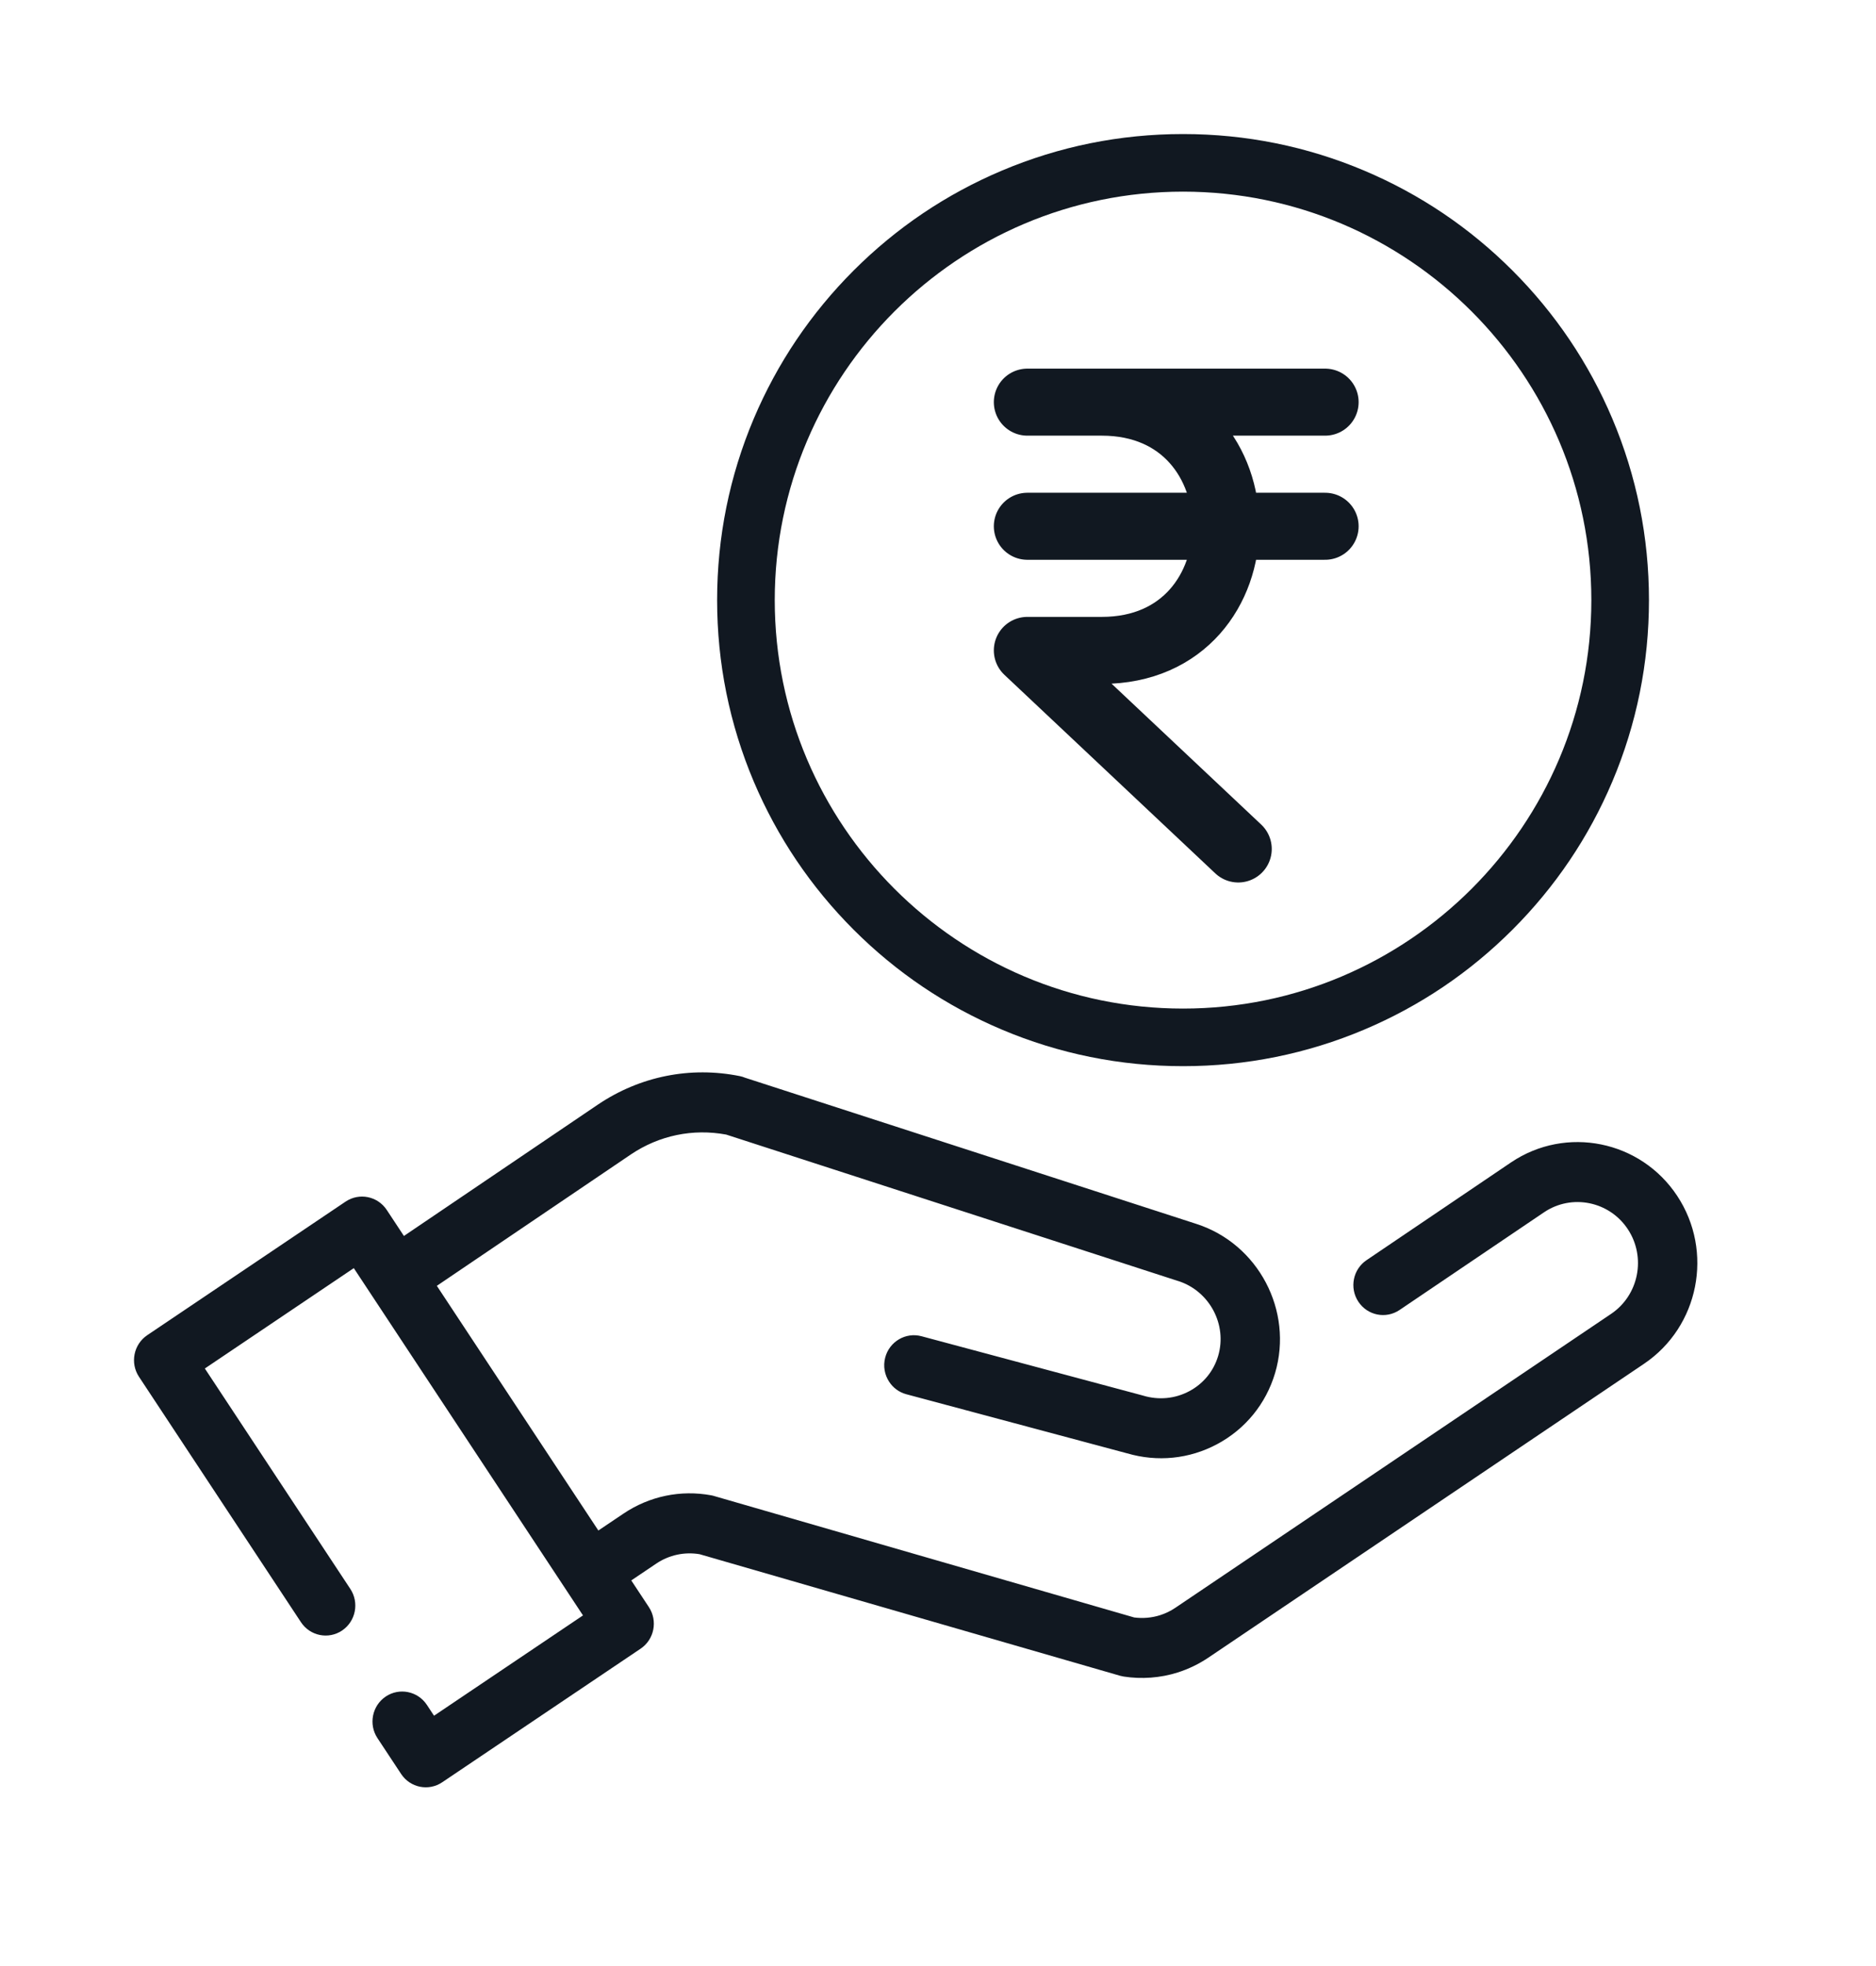
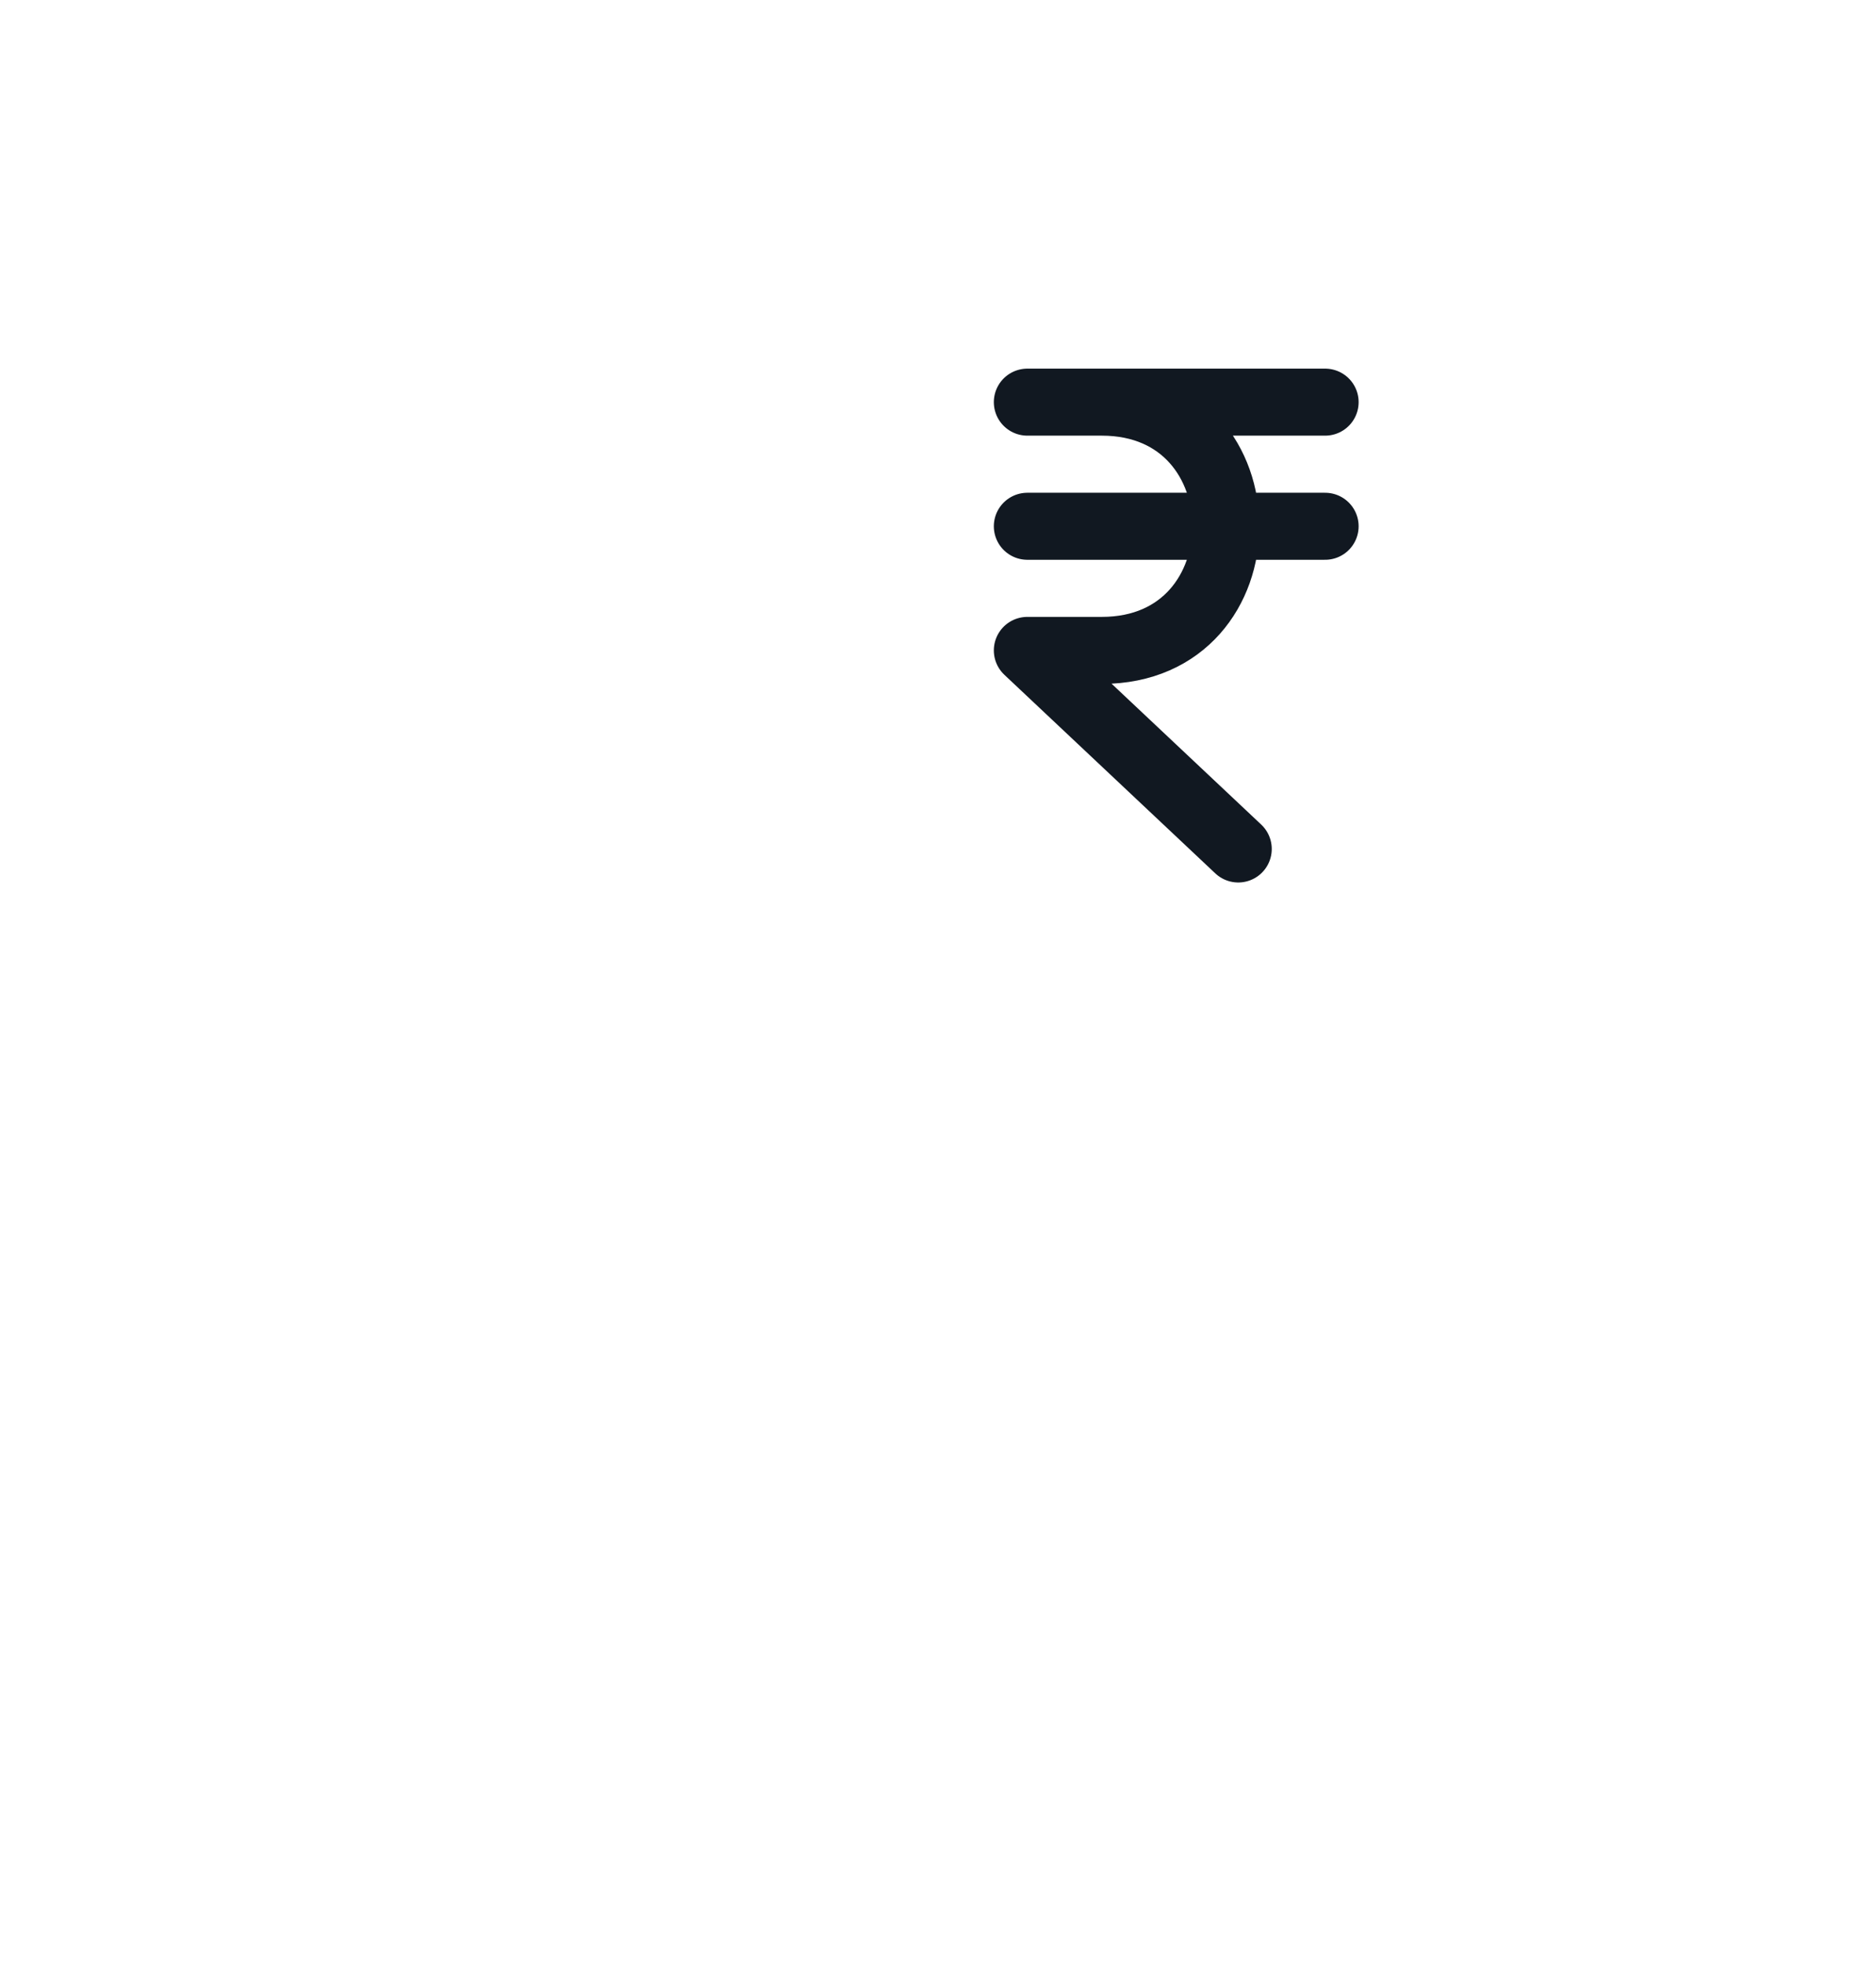
<svg xmlns="http://www.w3.org/2000/svg" width="42" height="44" viewBox="0 0 42 44" fill="none">
-   <path d="M37.55 26.765C36.73 25.522 35.061 25.185 33.83 26.014L30.595 28.202C30.29 28.407 30.207 28.824 30.411 29.132C30.615 29.441 31.027 29.524 31.333 29.318L34.568 27.131C35.188 26.713 36.03 26.883 36.444 27.51C36.858 28.137 36.69 28.987 36.069 29.405L26.316 35.981C26.208 36.054 26.091 36.111 25.969 36.149C25.785 36.207 25.587 36.224 25.393 36.199L16.001 33.485C15.977 33.477 15.952 33.471 15.927 33.466C15.238 33.338 14.538 33.484 13.955 33.877L13.396 34.253L9.78 28.777L14.126 25.835C14.758 25.41 15.513 25.254 16.258 25.392L26.375 28.669C26.375 28.669 26.376 28.669 26.377 28.669C26.377 28.669 26.377 28.669 26.378 28.669C27.079 28.893 27.48 29.646 27.272 30.346C27.171 30.686 26.942 30.966 26.627 31.134C26.309 31.304 25.941 31.339 25.592 31.234C25.589 31.233 25.585 31.232 25.582 31.231C25.578 31.23 25.575 31.229 25.571 31.228L20.631 29.905C20.276 29.81 19.912 30.024 19.818 30.382C19.767 30.576 19.806 30.772 19.908 30.926C19.994 31.058 20.127 31.159 20.29 31.203L25.231 32.525C25.231 32.525 25.232 32.525 25.233 32.525C25.911 32.725 26.626 32.653 27.248 32.321C27.88 31.984 28.341 31.419 28.546 30.732C28.961 29.335 28.17 27.837 26.784 27.391C26.783 27.391 26.782 27.391 26.781 27.39L16.679 24.119C16.643 24.104 16.605 24.092 16.565 24.084C15.457 23.86 14.329 24.086 13.387 24.72L9.043 27.661L8.659 27.079C8.455 26.77 8.043 26.687 7.737 26.892L3.296 29.882C2.991 30.088 2.908 30.505 3.112 30.813L6.738 36.305C6.941 36.613 7.354 36.697 7.659 36.491C7.964 36.285 8.047 35.869 7.843 35.56L4.586 30.627L7.921 28.381L13.052 36.153L9.717 38.398L9.557 38.155C9.353 37.847 8.94 37.764 8.635 37.969C8.33 38.175 8.247 38.592 8.451 38.9L8.98 39.701C9.183 40.01 9.596 40.093 9.901 39.887L14.343 36.897C14.648 36.691 14.73 36.275 14.527 35.967L14.133 35.37L14.693 34.993C14.98 34.8 15.323 34.727 15.662 34.783L25.074 37.503C25.075 37.503 25.076 37.503 25.077 37.504C25.09 37.507 25.102 37.51 25.114 37.512C25.125 37.515 25.136 37.517 25.147 37.519C25.15 37.52 25.152 37.52 25.155 37.521C25.559 37.584 25.978 37.553 26.367 37.43C26.609 37.353 26.84 37.241 27.053 37.098L36.806 30.522C38.037 29.693 38.371 28.008 37.55 26.765V26.765Z" fill="#111821" />
  <path d="M23 9H29.667M23 11.778H29.667M27.722 19L23 14.556H24.667C28.371 14.556 28.371 9 24.667 9" stroke="#111821" stroke-width="1.5" stroke-linecap="round" stroke-linejoin="round" />
-   <path d="M36.097 9.37C35.571 8.128 34.819 7.013 33.862 6.055C32.904 5.097 31.788 4.345 30.546 3.82C29.26 3.276 27.894 3 26.486 3C25.078 3 23.712 3.276 22.426 3.82C21.184 4.345 20.068 5.097 19.11 6.055C18.153 7.013 17.401 8.128 16.875 9.37C16.331 10.657 16.055 12.023 16.055 13.431C16.055 14.838 16.331 16.204 16.875 17.491C17.401 18.733 18.153 19.848 19.11 20.806C20.068 21.764 21.184 22.516 22.426 23.041C23.712 23.585 25.078 23.861 26.486 23.861C27.894 23.861 29.26 23.585 30.547 23.041C31.789 22.516 32.904 21.764 33.862 20.806C34.819 19.849 35.572 18.733 36.097 17.491C36.641 16.205 36.917 14.838 36.917 13.431C36.917 12.023 36.641 10.657 36.097 9.37H36.097ZM35.627 13.431C35.627 18.471 31.526 22.572 26.486 22.572C21.445 22.572 17.345 18.471 17.345 13.431C17.345 8.39 21.445 4.289 26.486 4.289C31.526 4.289 35.627 8.39 35.627 13.431Z" fill="#111821" />
</svg>